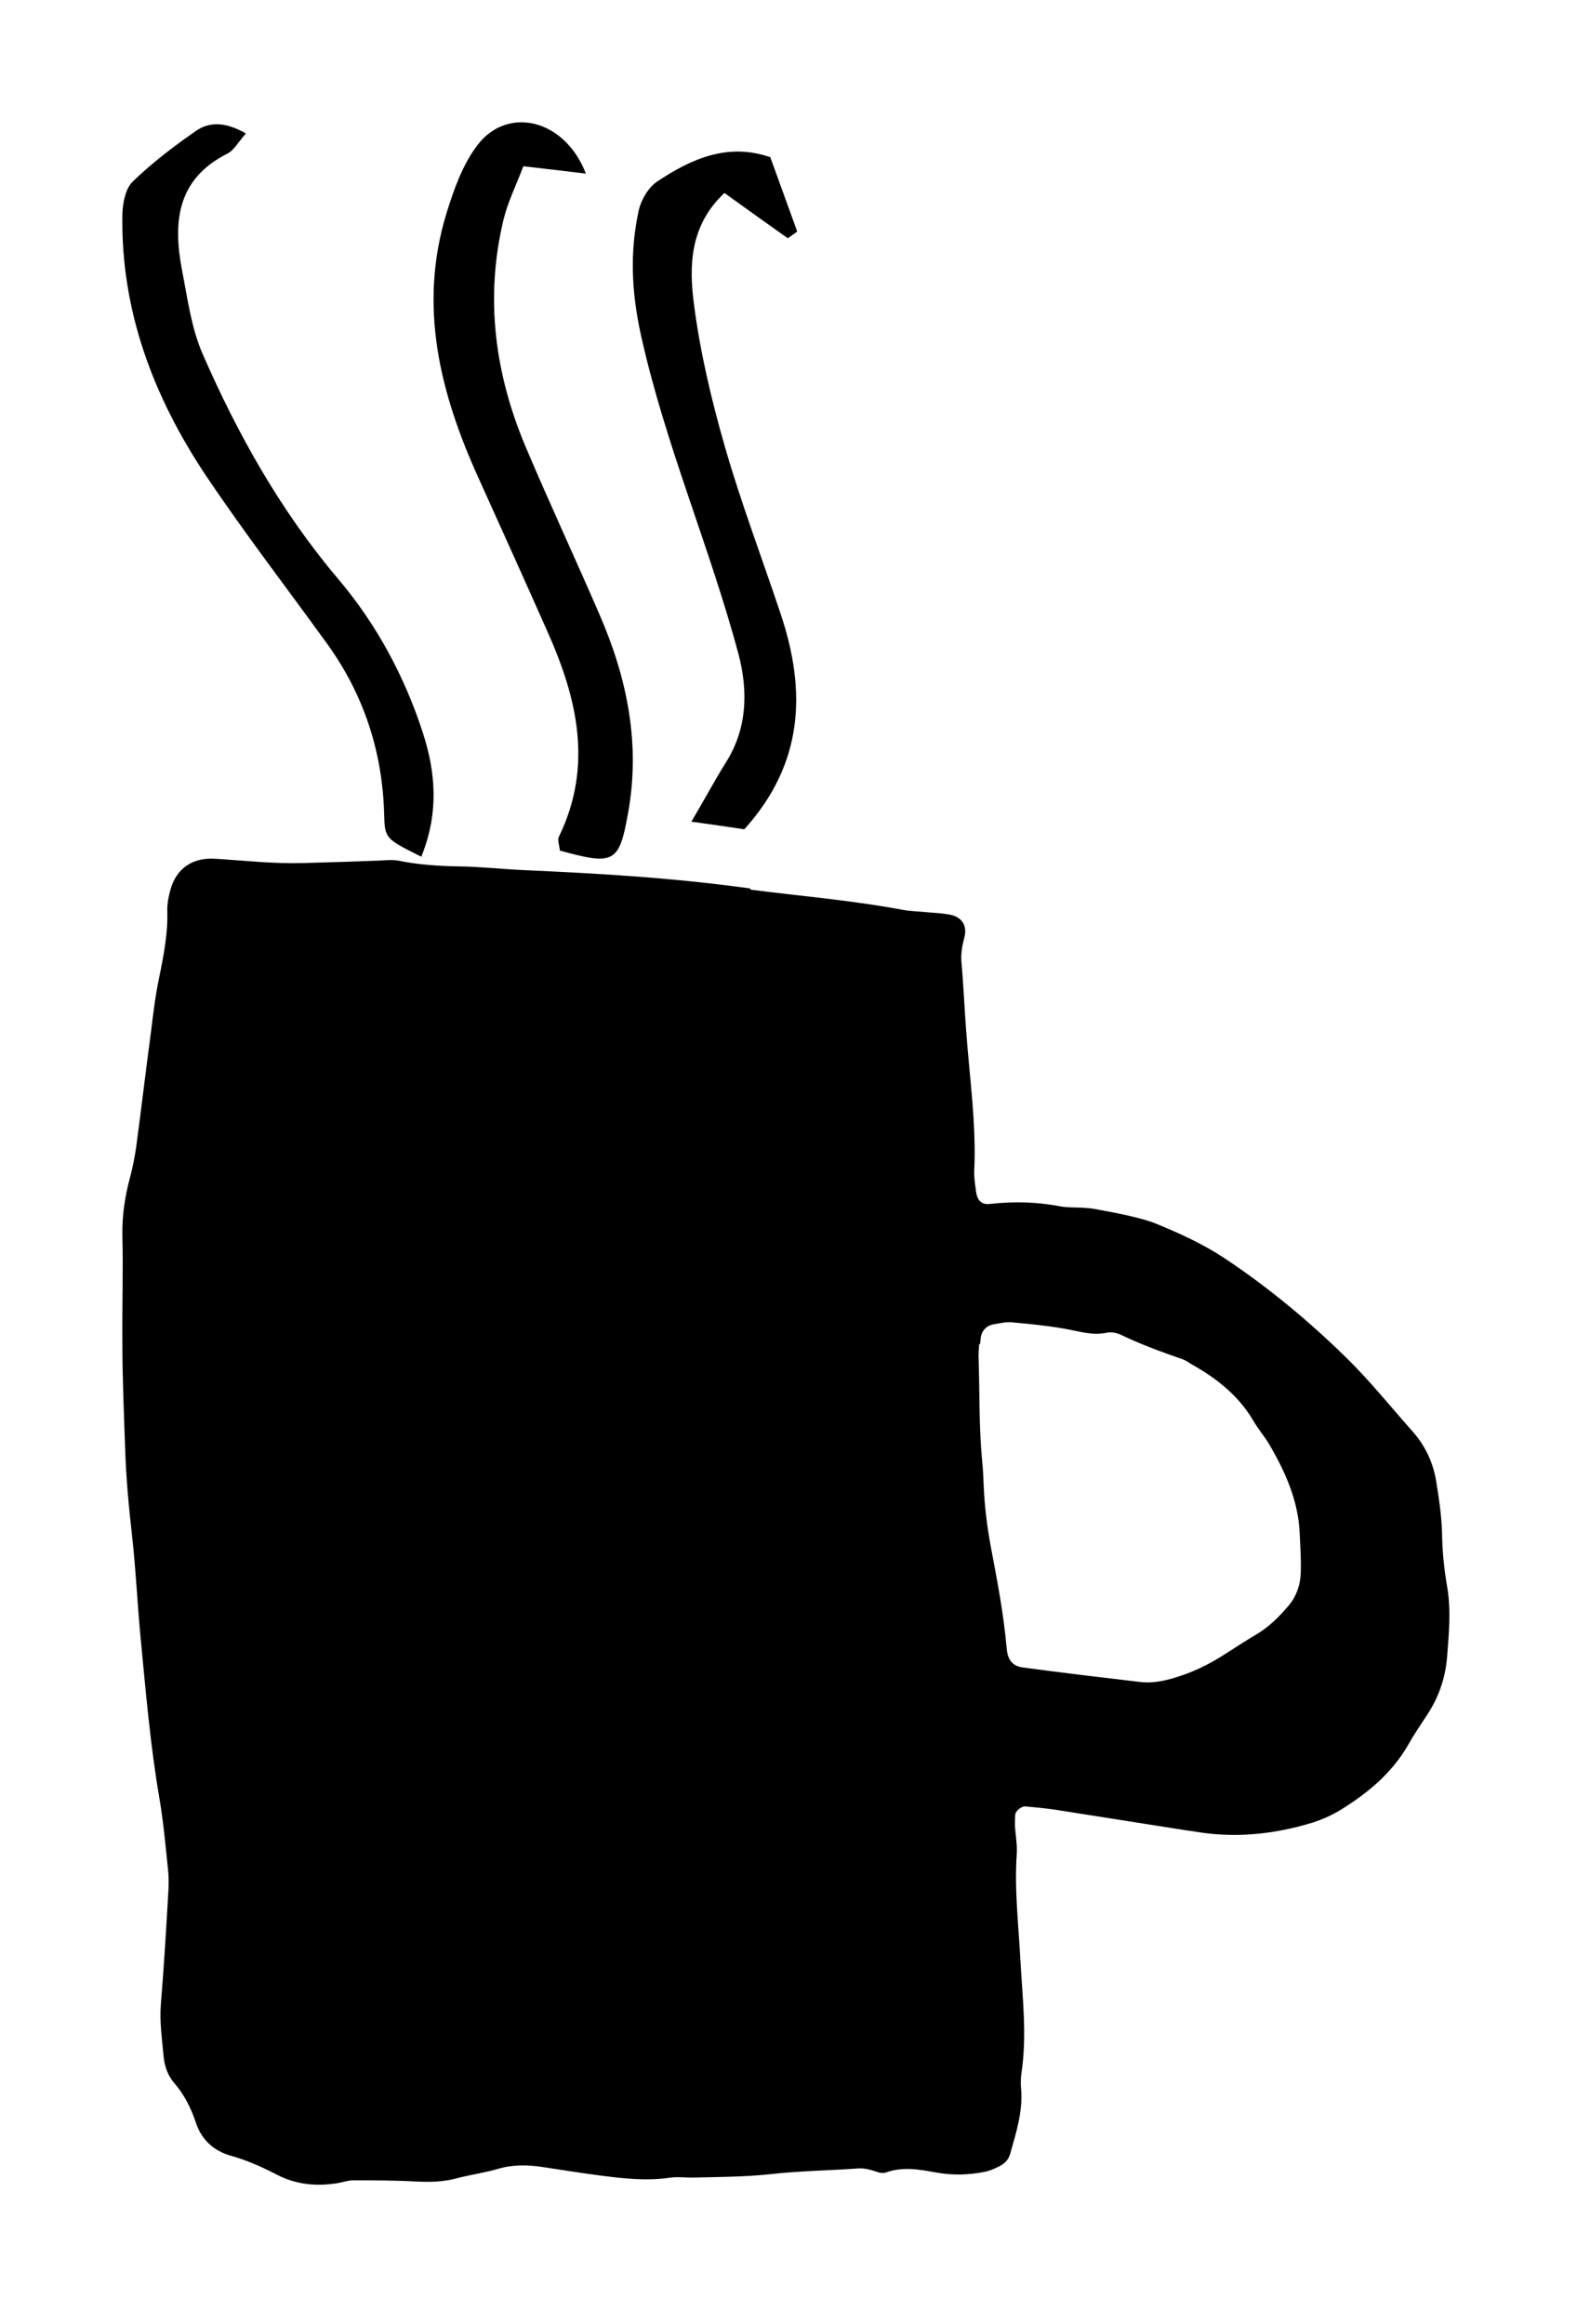
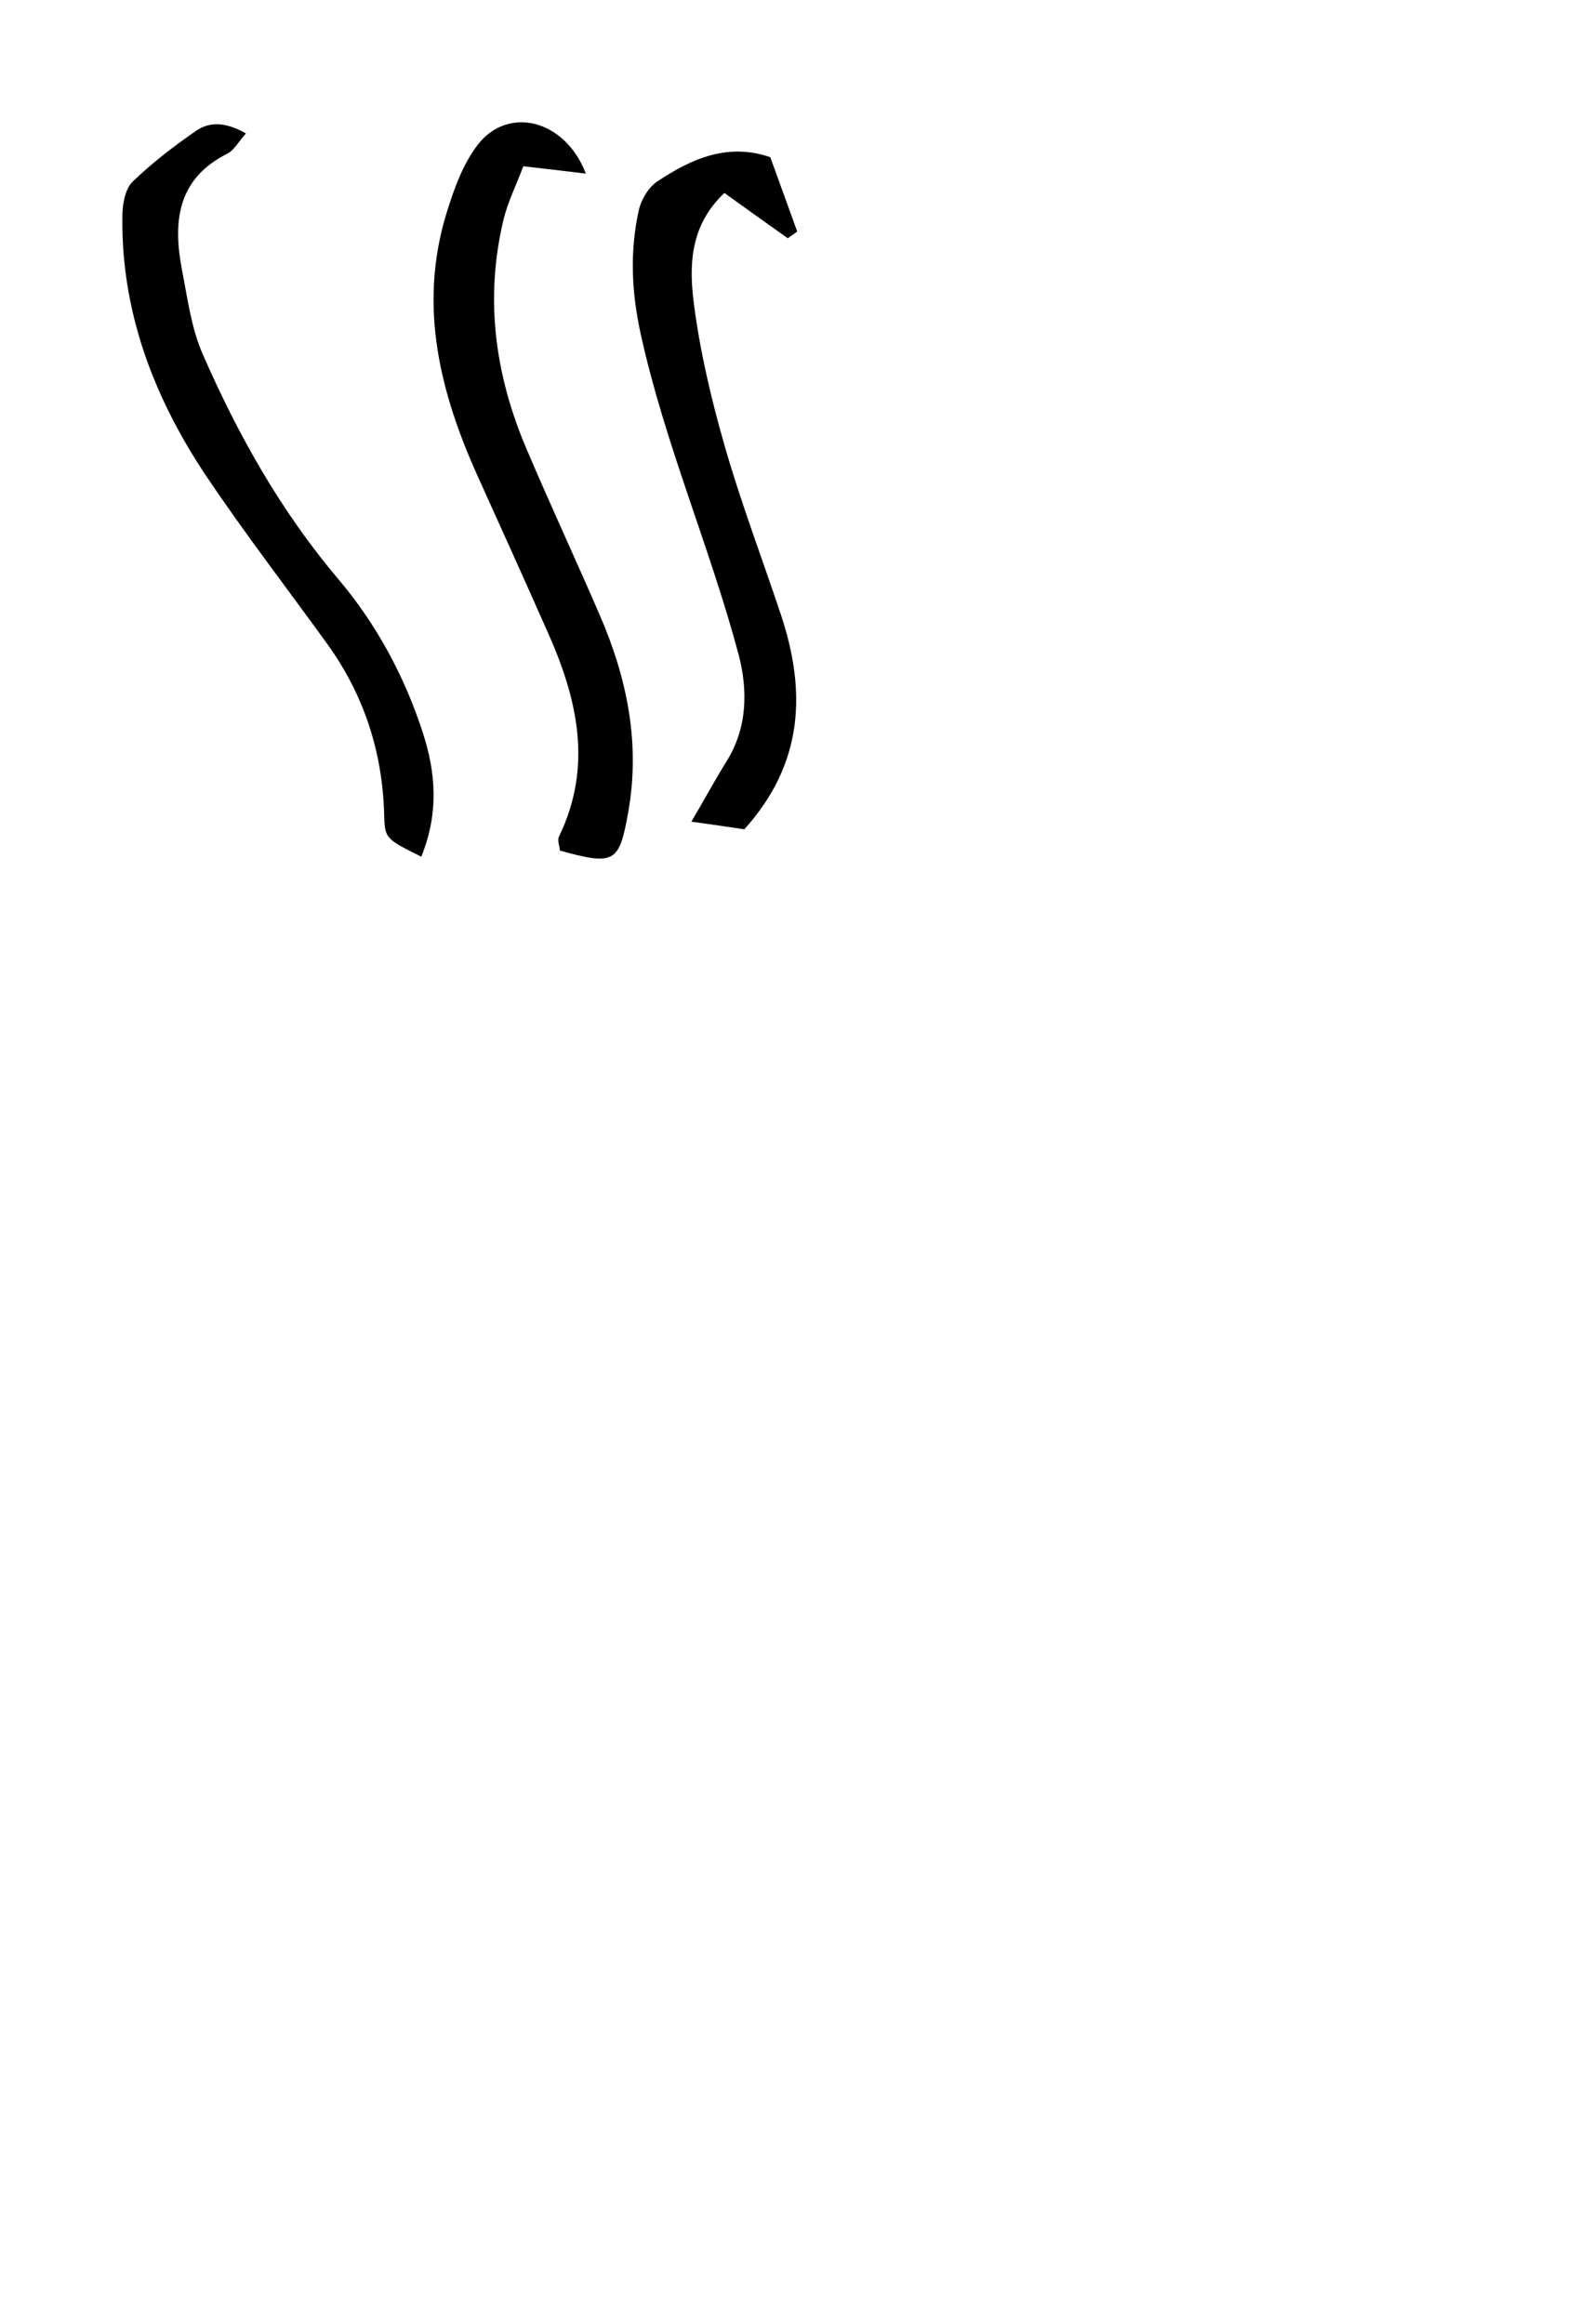
<svg xmlns="http://www.w3.org/2000/svg" width="52" height="76" viewBox="0 0 52 76" fill="none">
  <path d="M22.602 26.871C23.342 26.971 23.862 27.051 24.342 27.121C26.292 24.961 26.372 22.591 25.532 20.081C24.922 18.251 24.232 16.441 23.702 14.591C23.262 13.061 22.892 11.491 22.692 9.921C22.532 8.681 22.562 7.371 23.692 6.311C24.402 6.821 25.082 7.311 25.762 7.791C25.862 7.721 25.972 7.651 26.072 7.571C25.792 6.791 25.502 6.001 25.192 5.141C23.802 4.661 22.612 5.191 21.502 5.931C21.212 6.121 20.972 6.521 20.892 6.871C20.592 8.231 20.652 9.561 20.962 10.961C21.752 14.531 23.212 17.881 24.152 21.391C24.462 22.571 24.452 23.811 23.742 24.931C23.392 25.491 23.082 26.071 22.612 26.871H22.602Z" fill="black" />
  <path d="M17.121 5.438C17.931 5.528 18.491 5.598 19.161 5.678C18.471 3.888 16.601 3.458 15.621 4.738C15.131 5.378 14.841 6.198 14.601 6.978C13.671 10.018 14.391 12.868 15.661 15.658C16.411 17.318 17.161 18.978 17.901 20.648C18.881 22.838 19.401 25.048 18.281 27.358C18.221 27.478 18.301 27.668 18.311 27.818C20.091 28.308 20.251 28.218 20.541 26.588C20.951 24.328 20.511 22.178 19.611 20.108C18.821 18.278 17.981 16.478 17.201 14.638C16.181 12.228 15.851 9.738 16.471 7.168C16.611 6.598 16.881 6.058 17.111 5.448L17.121 5.438Z" fill="black" />
  <path d="M13.783 28.006C14.363 26.566 14.243 25.245 13.833 23.976C13.233 22.125 12.323 20.425 11.053 18.925C9.183 16.715 7.773 14.206 6.623 11.566C6.253 10.716 6.133 9.755 5.953 8.835C5.653 7.266 5.783 5.856 7.433 5.026C7.653 4.916 7.783 4.655 8.043 4.365C7.413 4.005 6.873 3.955 6.403 4.285C5.683 4.785 4.973 5.326 4.343 5.936C4.103 6.166 4.013 6.636 4.003 6.996C3.943 10.146 5.013 12.966 6.723 15.536C7.983 17.416 9.363 19.206 10.693 21.046C11.893 22.706 12.503 24.566 12.563 26.605C12.583 27.425 12.593 27.425 13.773 28.015L13.783 28.006Z" fill="black" />
-   <path d="M24.532 29.055C21.922 28.695 19.522 28.565 17.122 28.455C16.432 28.425 15.732 28.345 15.042 28.335C14.382 28.325 13.722 28.285 13.072 28.155C12.852 28.105 12.612 28.135 12.382 28.145C11.572 28.175 10.752 28.204 9.942 28.224C8.972 28.255 8.012 28.145 7.042 28.085C6.292 28.035 5.762 28.405 5.572 29.105C5.512 29.325 5.462 29.565 5.472 29.795C5.492 30.535 5.352 31.255 5.202 31.985C5.082 32.555 5.012 33.135 4.942 33.715C4.772 34.985 4.622 36.255 4.452 37.525C4.402 37.865 4.332 38.215 4.242 38.545C4.082 39.145 3.992 39.764 4.002 40.385C4.032 41.544 3.992 42.715 4.002 43.874C4.002 45.035 4.052 46.195 4.092 47.355C4.122 48.325 4.212 49.285 4.322 50.255C4.442 51.334 4.492 52.415 4.592 53.495C4.762 55.265 4.912 57.045 5.212 58.805C5.342 59.565 5.412 60.345 5.492 61.115C5.522 61.385 5.522 61.655 5.502 61.925C5.432 63.125 5.362 64.325 5.262 65.525C5.212 66.115 5.302 66.685 5.352 67.265C5.382 67.575 5.492 67.885 5.692 68.115C6.032 68.504 6.252 68.954 6.412 69.434C6.602 70.004 7.022 70.355 7.562 70.504C8.092 70.654 8.582 70.874 9.062 71.124C9.702 71.454 10.392 71.514 11.102 71.385C11.252 71.355 11.402 71.305 11.552 71.305C12.252 71.305 12.942 71.305 13.642 71.345C14.072 71.365 14.492 71.355 14.912 71.245C15.362 71.124 15.822 71.064 16.272 70.934C16.772 70.784 17.262 70.794 17.772 70.874C18.382 70.965 19.002 71.065 19.612 71.145C20.382 71.245 21.152 71.335 21.932 71.215C22.162 71.185 22.392 71.215 22.632 71.215C23.482 71.195 24.332 71.195 25.182 71.105C26.142 70.995 27.112 70.985 28.082 70.915C28.282 70.905 28.462 70.955 28.642 71.015C28.742 71.055 28.882 71.085 28.982 71.045C29.522 70.855 30.052 70.945 30.592 71.045C31.132 71.145 31.672 71.135 32.212 71.025C32.362 70.995 32.502 70.934 32.642 70.865C32.822 70.784 32.972 70.655 33.032 70.455C33.232 69.745 33.462 69.045 33.392 68.285C33.382 68.135 33.382 67.975 33.402 67.825C33.592 66.585 33.442 65.355 33.372 64.115C33.312 62.955 33.172 61.794 33.252 60.635C33.272 60.325 33.212 60.015 33.192 59.705C33.192 59.585 33.192 59.475 33.202 59.355C33.202 59.235 33.402 59.065 33.532 59.075C33.842 59.105 34.152 59.135 34.452 59.175C35.872 59.395 37.282 59.624 38.702 59.844C38.812 59.864 38.932 59.875 39.052 59.895C40.262 60.105 41.442 60.014 42.622 59.694C43.042 59.584 43.432 59.435 43.802 59.215C44.702 58.665 45.512 58.005 46.052 57.065C46.242 56.724 46.462 56.405 46.672 56.085C47.042 55.525 47.262 54.905 47.322 54.235C47.382 53.465 47.462 52.694 47.332 51.914C47.232 51.344 47.172 50.765 47.162 50.185C47.152 49.605 47.062 49.025 46.972 48.455C46.872 47.835 46.612 47.275 46.182 46.795C45.462 45.985 44.782 45.135 44.002 44.374C42.782 43.184 41.472 42.095 40.042 41.145C39.362 40.695 38.622 40.355 37.872 40.045C37.592 39.925 37.282 39.845 36.982 39.775C36.602 39.685 36.222 39.615 35.842 39.545C35.692 39.515 35.542 39.505 35.382 39.495C35.152 39.485 34.912 39.495 34.692 39.455C33.922 39.305 33.152 39.285 32.372 39.374C32.102 39.404 31.962 39.264 31.922 38.974C31.892 38.745 31.852 38.514 31.862 38.285C31.932 36.764 31.712 35.265 31.602 33.765C31.542 32.995 31.512 32.215 31.442 31.445C31.422 31.165 31.472 30.915 31.542 30.645C31.642 30.245 31.432 29.965 31.022 29.905C30.792 29.865 30.562 29.855 30.332 29.835C30.062 29.805 29.792 29.805 29.522 29.755C27.802 29.434 26.062 29.294 24.552 29.095L24.532 29.055ZM32.052 43.965C32.062 43.845 32.072 43.805 32.072 43.765C32.102 43.515 32.262 43.345 32.522 43.305C32.712 43.275 32.912 43.225 33.092 43.245C33.672 43.295 34.252 43.355 34.822 43.455C35.282 43.535 35.712 43.685 36.192 43.585C36.332 43.555 36.512 43.585 36.642 43.645C37.302 43.965 37.992 44.215 38.682 44.455C38.792 44.495 38.882 44.565 38.982 44.624C39.802 45.084 40.522 45.655 41.002 46.485C41.162 46.755 41.362 46.984 41.522 47.255C42.032 48.135 42.442 49.045 42.502 50.075C42.522 50.495 42.552 50.925 42.542 51.355C42.542 51.795 42.412 52.205 42.122 52.535C41.822 52.885 41.492 53.215 41.082 53.455C40.712 53.675 40.362 53.905 40.002 54.135C39.572 54.405 39.122 54.635 38.642 54.795C38.202 54.945 37.752 55.065 37.272 55.005C36.002 54.855 34.732 54.705 33.472 54.535C33.122 54.495 32.952 54.295 32.922 53.895C32.822 52.775 32.612 51.675 32.402 50.575C32.282 49.925 32.202 49.275 32.172 48.615C32.162 48.345 32.152 48.075 32.122 47.805C32.012 46.645 32.042 45.485 32.002 44.335C32.002 44.185 32.022 44.025 32.022 43.955L32.052 43.965Z" fill="black" />
</svg>